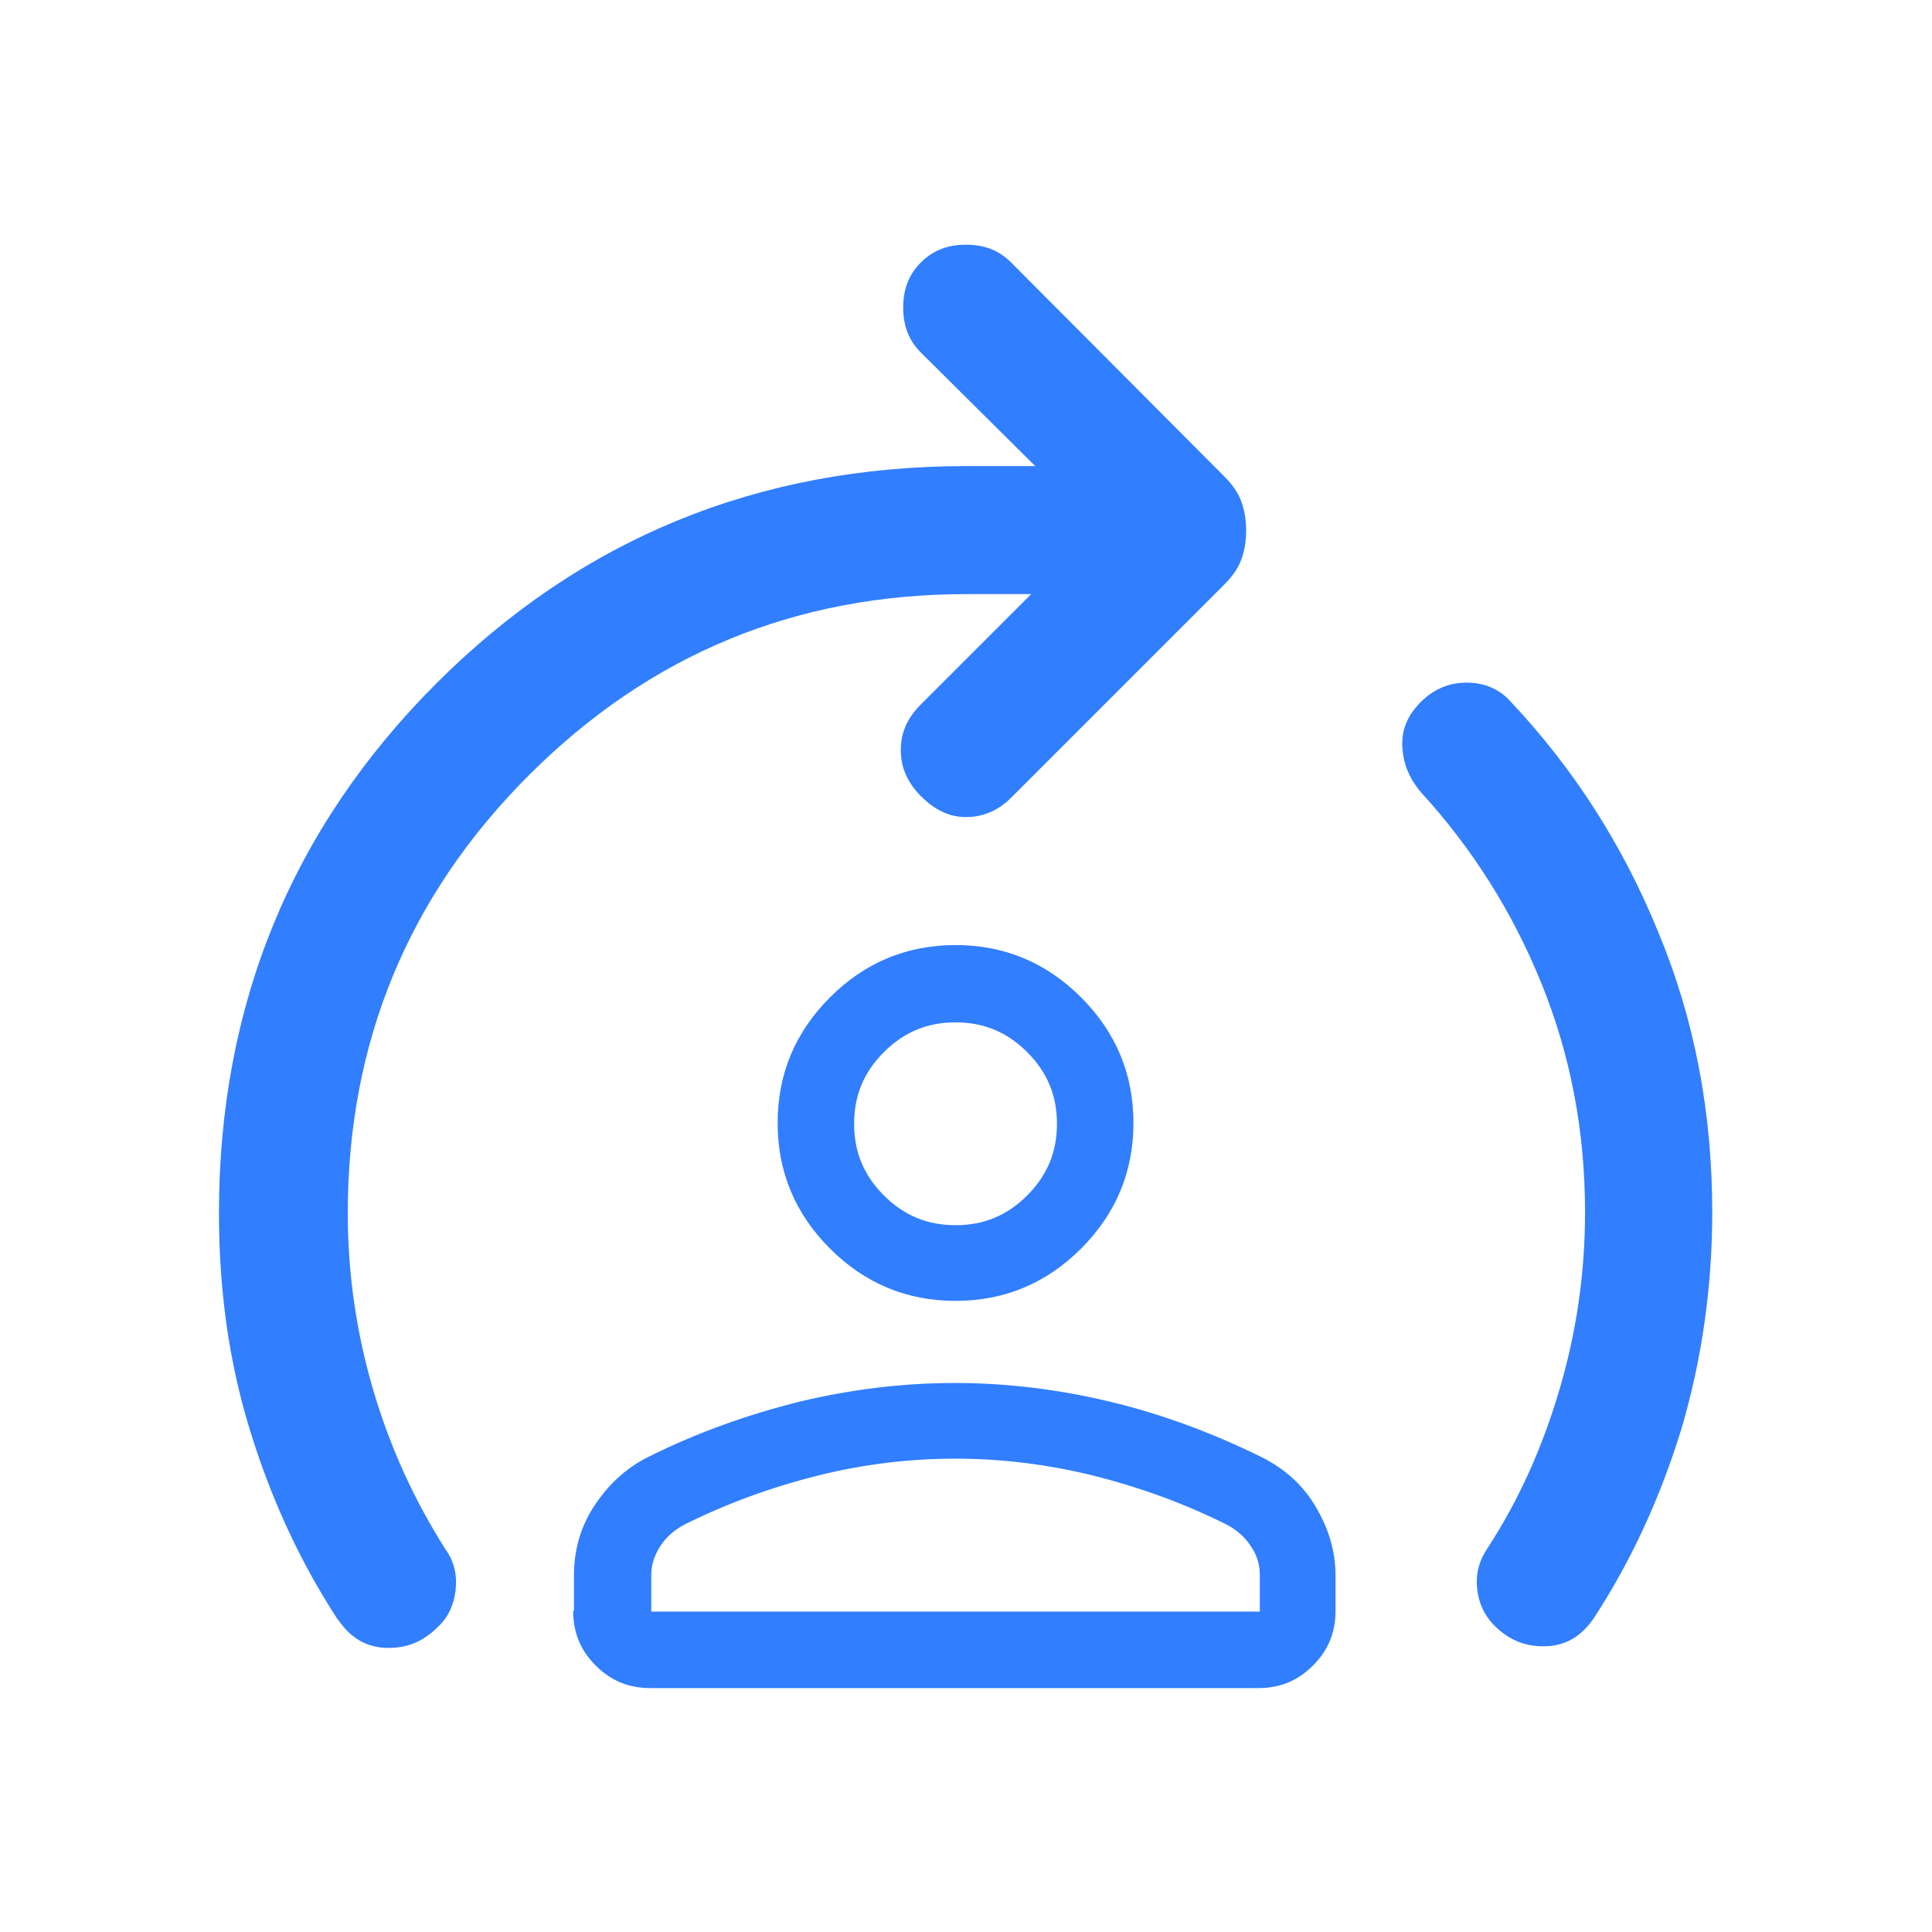
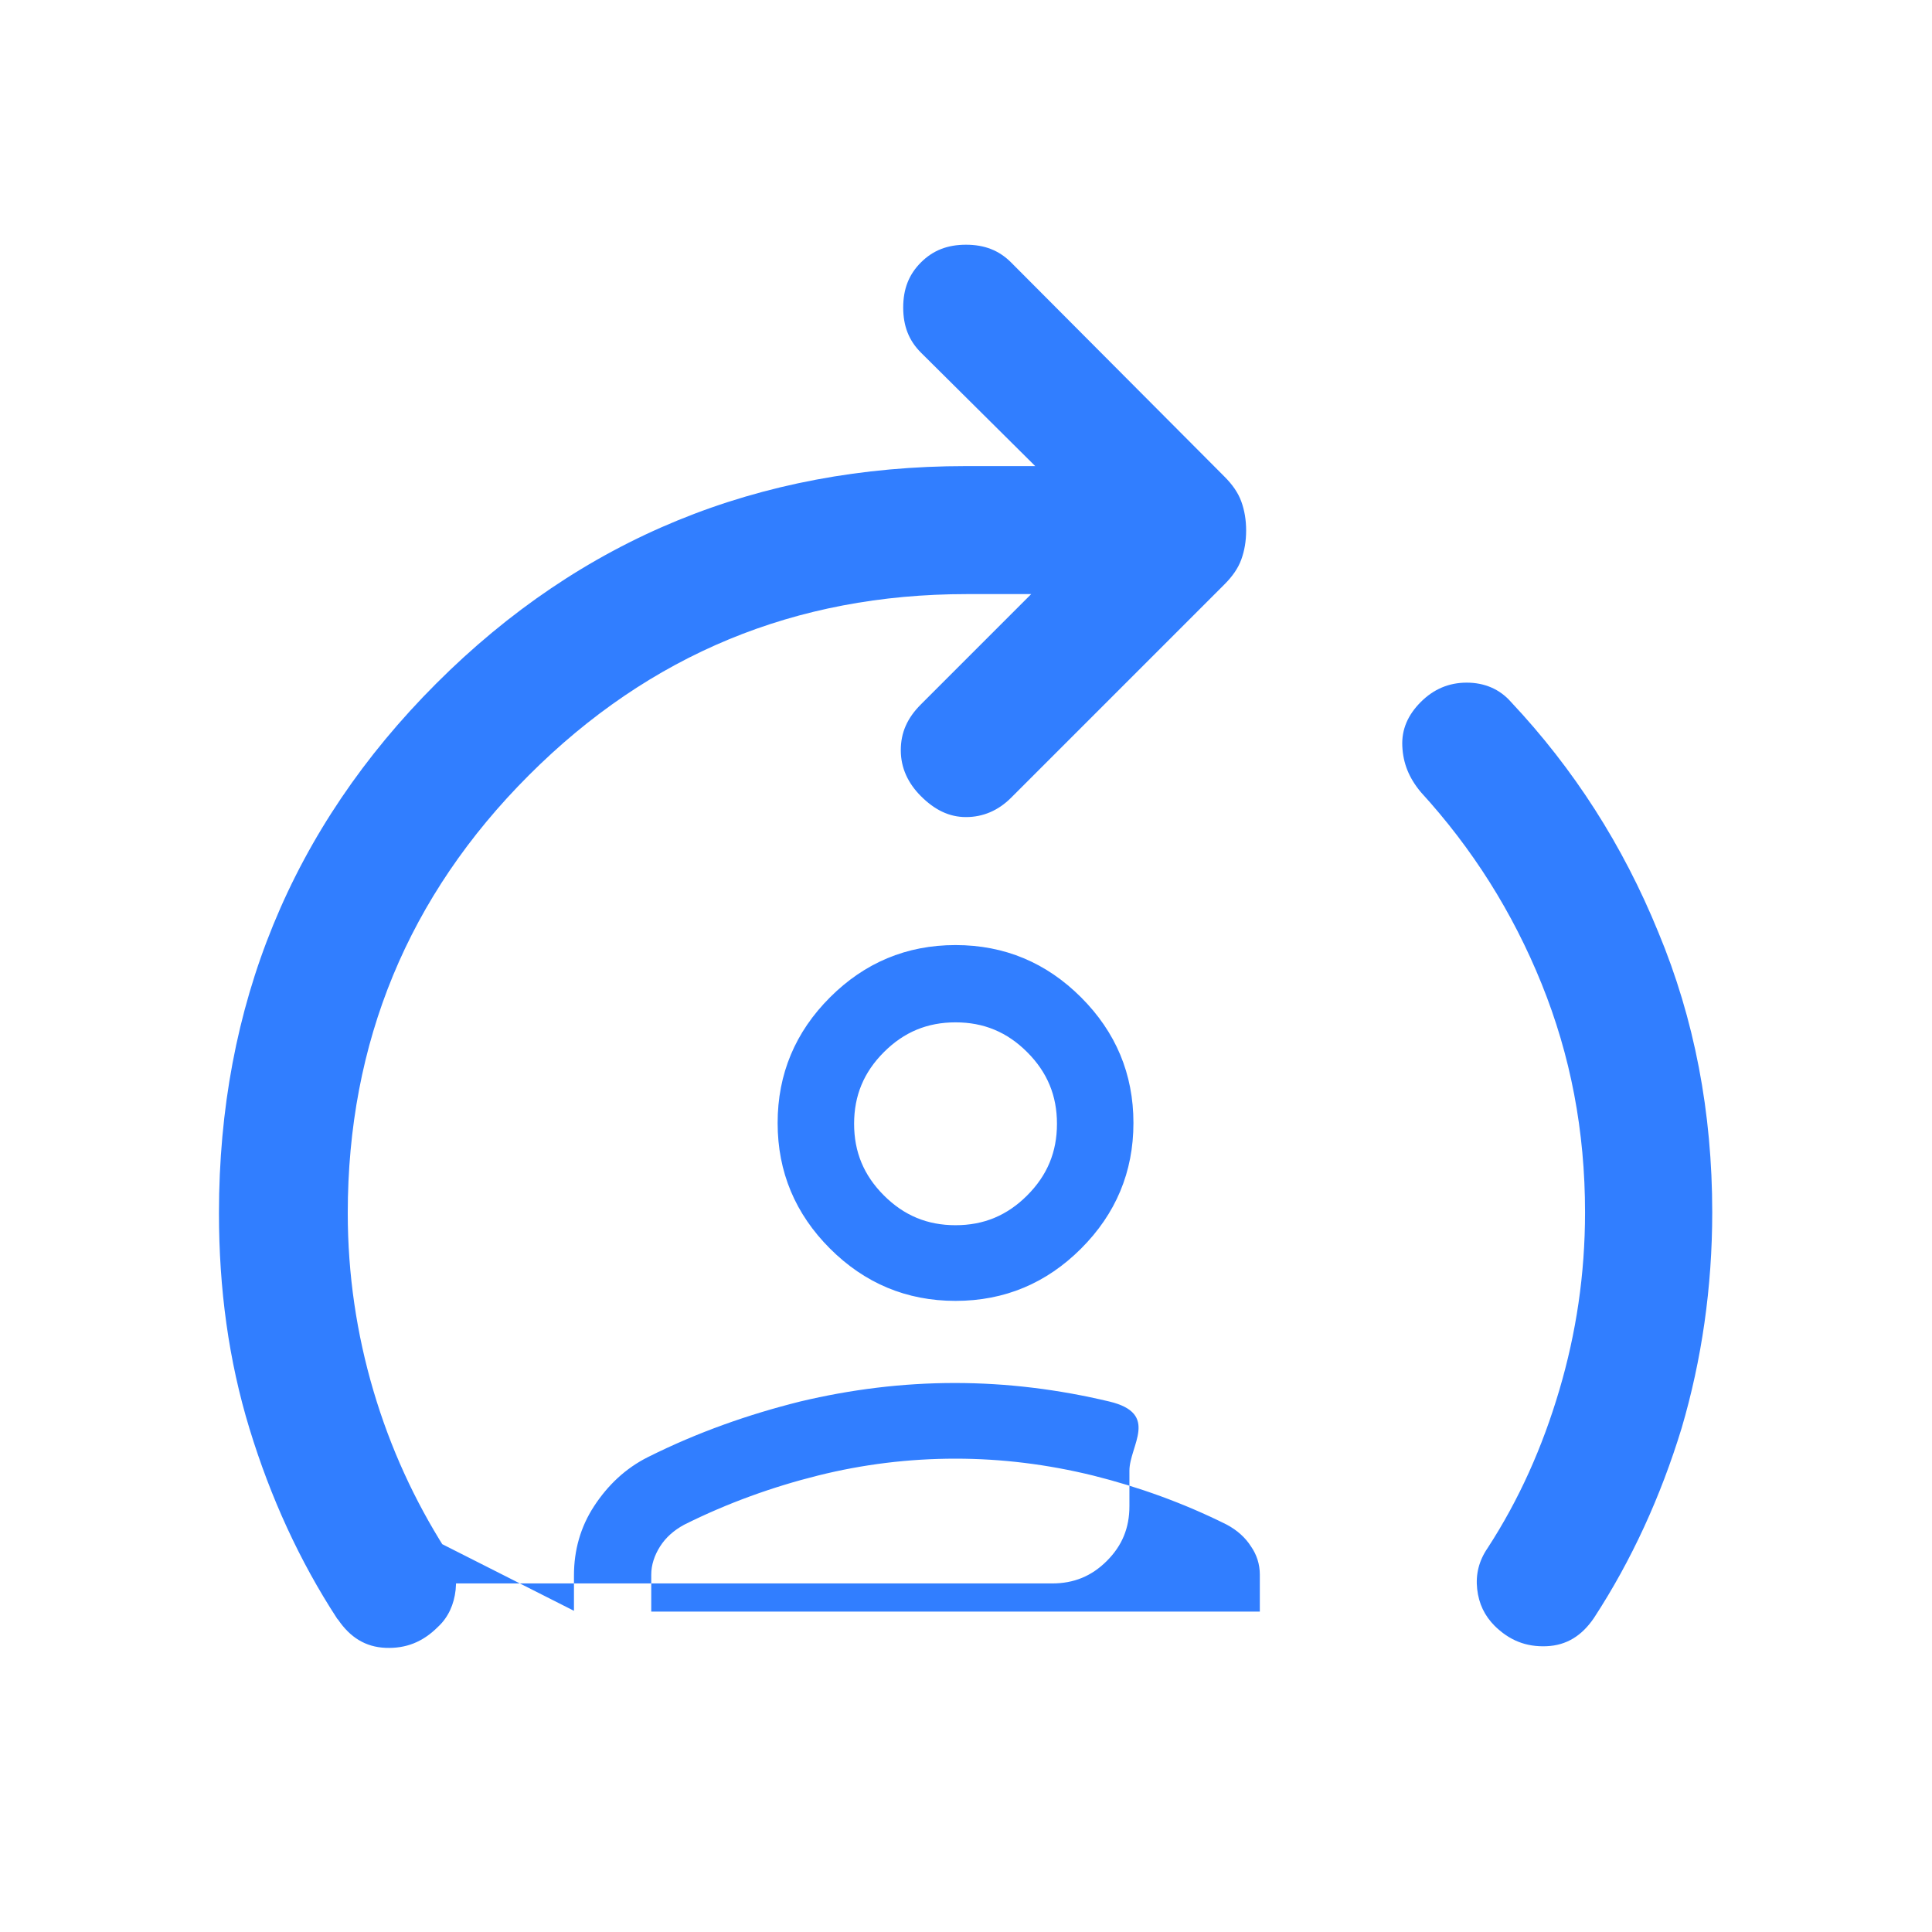
<svg xmlns="http://www.w3.org/2000/svg" id="Capa_1" viewBox="0 0 24 24">
  <defs>
    <style>
      .cls-1 {
        fill: #317eff;
      }
    </style>
  </defs>
-   <path class="cls-1" d="M18.57,20.2c-.13-.13-.2-.28-.22-.46-.02-.18.02-.35.13-.51.39-.6.68-1.25.89-1.96.21-.71.32-1.44.32-2.21,0-1.01-.18-1.95-.54-2.84-.36-.89-.86-1.68-1.5-2.38-.15-.18-.22-.36-.23-.57s.07-.39.23-.55c.16-.16.35-.24.57-.24.22,0,.41.08.55.24.78.83,1.39,1.78,1.83,2.86.45,1.08.67,2.24.67,3.48,0,.93-.13,1.83-.38,2.68-.26.85-.62,1.64-1.09,2.36-.15.22-.34.34-.59.35-.25.01-.46-.07-.65-.26ZM4.19,20.11c-.47-.72-.83-1.51-1.09-2.36-.26-.85-.38-1.74-.38-2.68,0-2.58.9-4.78,2.7-6.58,1.8-1.8,4-2.7,6.58-2.7h.86l-1.42-1.41c-.15-.15-.22-.33-.22-.56s.07-.41.22-.56c.15-.15.33-.22.56-.22s.41.07.56.22l2.65,2.66c.1.1.17.2.21.31.04.11.06.23.06.36s-.02.25-.06.36c-.04.11-.11.21-.21.31l-2.65,2.65c-.16.16-.35.24-.56.24-.21,0-.39-.09-.56-.26-.16-.16-.25-.35-.25-.57s.08-.4.25-.57l1.37-1.37h-.8c-2.13,0-3.94.75-5.44,2.25-1.5,1.5-2.25,3.32-2.25,5.44,0,.76.11,1.5.32,2.21.21.71.51,1.36.89,1.96.11.15.15.32.13.51-.02.18-.09.34-.22.46-.19.19-.4.27-.65.26s-.44-.13-.59-.35ZM11.87,16.16c-.61,0-1.13-.22-1.56-.65-.43-.43-.65-.95-.65-1.56s.22-1.13.65-1.56c.43-.43.95-.65,1.56-.65s1.13.22,1.56.65c.43.43.65.95.65,1.56s-.22,1.13-.65,1.56c-.43.43-.95.65-1.56.65ZM7.13,20.01v-.44c0-.31.08-.6.25-.86.17-.26.39-.47.67-.61.62-.31,1.25-.53,1.89-.69.63-.15,1.27-.23,1.92-.23s1.29.08,1.92.23c.63.15,1.26.38,1.89.69.28.14.51.34.67.61s.25.55.25.86v.44c0,.27-.09.49-.28.68-.19.19-.41.28-.68.28h-7.55c-.27,0-.49-.09-.68-.28-.19-.19-.28-.41-.28-.68ZM8.08,20.02h7.57v-.46c0-.13-.04-.25-.11-.35-.07-.11-.17-.2-.3-.27-.54-.27-1.1-.47-1.66-.61-.57-.14-1.14-.21-1.71-.21-.58,0-1.15.07-1.71.21-.56.14-1.12.34-1.66.61-.13.07-.23.16-.3.27-.07.11-.11.23-.11.35,0,0,0,.46,0,.46ZM11.87,15.22c.35,0,.64-.12.89-.37.25-.25.37-.54.37-.89s-.12-.64-.37-.89c-.25-.25-.54-.37-.89-.37s-.64.12-.89.37c-.25.25-.37.54-.37.89s.12.64.37.89c.25.25.54.37.89.37Z" />
+   <path class="cls-1" d="M18.57,20.2c-.13-.13-.2-.28-.22-.46-.02-.18.02-.35.13-.51.39-.6.68-1.25.89-1.96.21-.71.32-1.44.32-2.21,0-1.01-.18-1.95-.54-2.84-.36-.89-.86-1.68-1.5-2.38-.15-.18-.22-.36-.23-.57s.07-.39.23-.55c.16-.16.35-.24.57-.24.22,0,.41.08.55.24.78.83,1.39,1.78,1.83,2.86.45,1.08.67,2.24.67,3.48,0,.93-.13,1.83-.38,2.68-.26.85-.62,1.64-1.09,2.36-.15.22-.34.34-.59.35-.25.01-.46-.07-.65-.26ZM4.19,20.11c-.47-.72-.83-1.51-1.09-2.36-.26-.85-.38-1.74-.38-2.68,0-2.58.9-4.78,2.7-6.58,1.8-1.8,4-2.7,6.58-2.7h.86l-1.42-1.41c-.15-.15-.22-.33-.22-.56s.07-.41.22-.56c.15-.15.33-.22.56-.22s.41.07.56.22l2.65,2.66c.1.1.17.2.21.31.04.11.06.23.06.36s-.02.25-.06.36c-.04.11-.11.21-.21.31l-2.65,2.65c-.16.16-.35.24-.56.24-.21,0-.39-.09-.56-.26-.16-.16-.25-.35-.25-.57s.08-.4.25-.57l1.37-1.37h-.8c-2.13,0-3.94.75-5.44,2.25-1.5,1.5-2.25,3.32-2.25,5.44,0,.76.11,1.5.32,2.21.21.71.51,1.36.89,1.96.11.15.15.32.13.51-.02.18-.09.34-.22.46-.19.19-.4.27-.65.26s-.44-.13-.59-.35ZM11.87,16.16c-.61,0-1.13-.22-1.56-.65-.43-.43-.65-.95-.65-1.56s.22-1.13.65-1.56c.43-.43.95-.65,1.56-.65s1.13.22,1.56.65c.43.43.65.95.65,1.56s-.22,1.13-.65,1.56c-.43.43-.95.65-1.56.65ZM7.13,20.01v-.44c0-.31.08-.6.25-.86.17-.26.39-.47.67-.61.62-.31,1.25-.53,1.89-.69.63-.15,1.27-.23,1.92-.23s1.29.08,1.92.23s.25.55.25.86v.44c0,.27-.09.49-.28.68-.19.19-.41.28-.68.28h-7.55c-.27,0-.49-.09-.68-.28-.19-.19-.28-.41-.28-.68ZM8.08,20.02h7.57v-.46c0-.13-.04-.25-.11-.35-.07-.11-.17-.2-.3-.27-.54-.27-1.1-.47-1.66-.61-.57-.14-1.14-.21-1.71-.21-.58,0-1.15.07-1.71.21-.56.14-1.12.34-1.66.61-.13.07-.23.16-.3.27-.07.11-.11.23-.11.35,0,0,0,.46,0,.46ZM11.87,15.22c.35,0,.64-.12.89-.37.25-.25.37-.54.37-.89s-.12-.64-.37-.89c-.25-.25-.54-.37-.89-.37s-.64.12-.89.37c-.25.25-.37.54-.37.89s.12.64.37.89c.25.25.54.37.89.37Z" />
</svg>